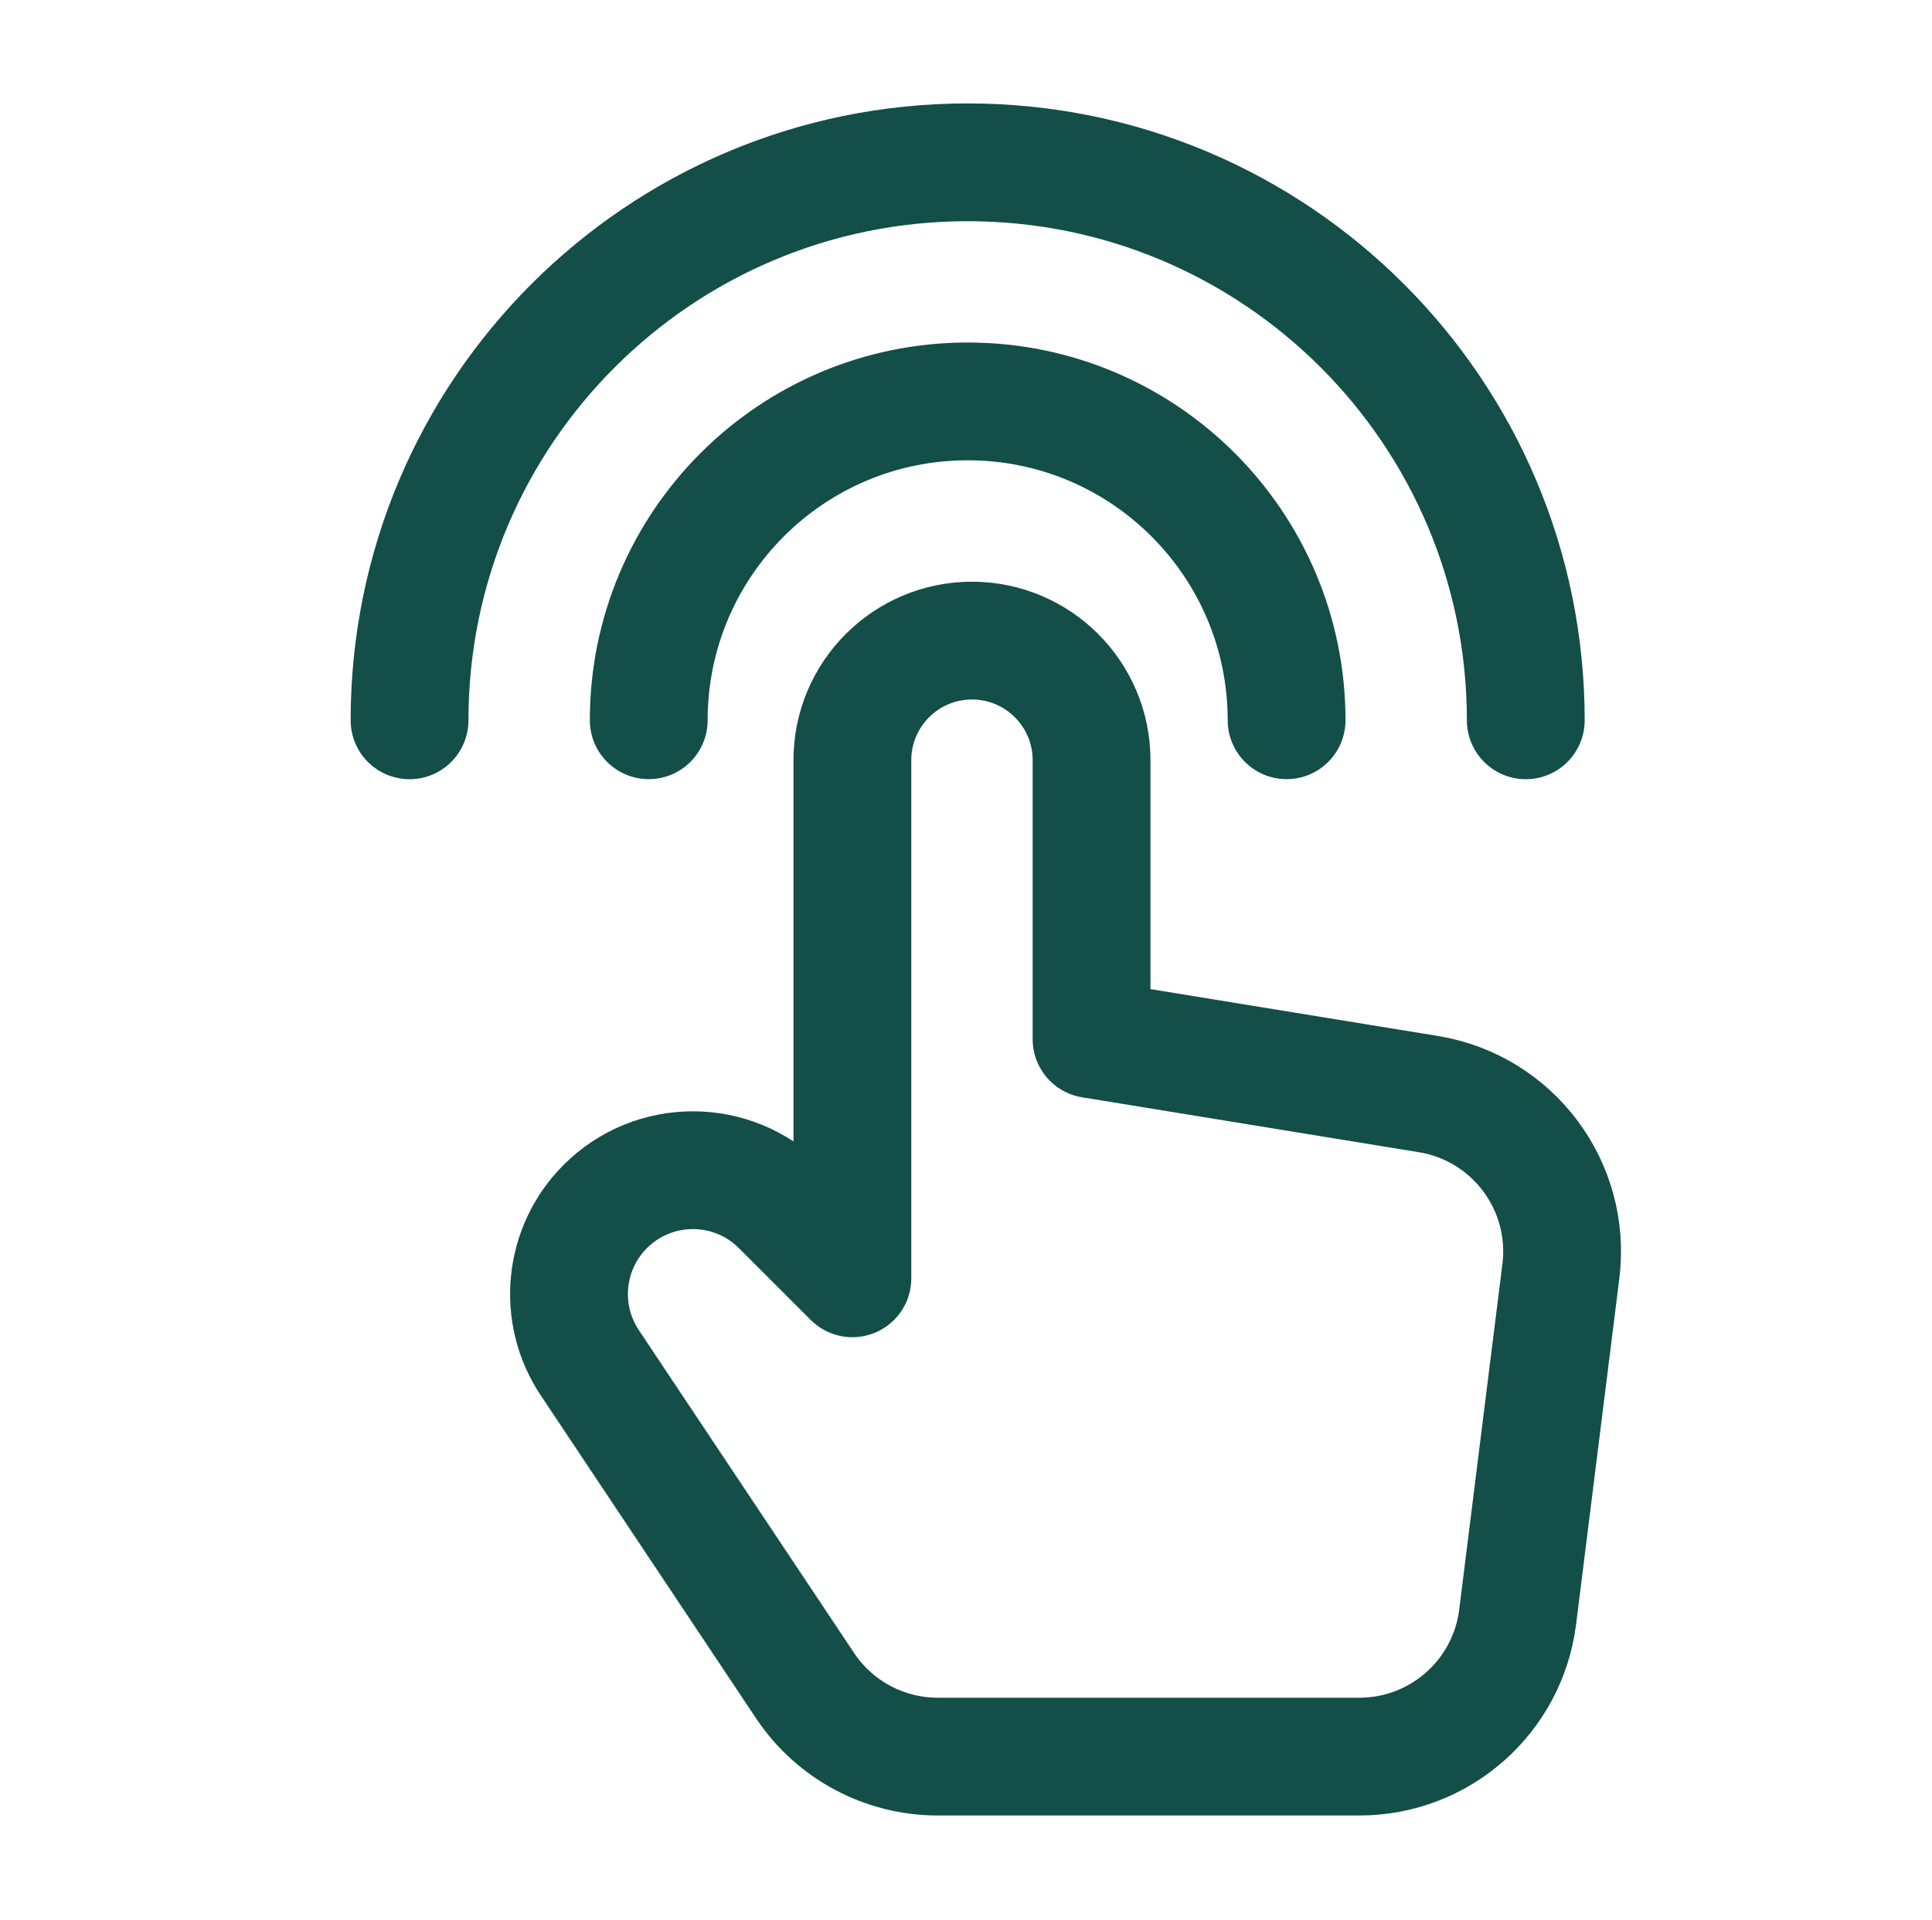
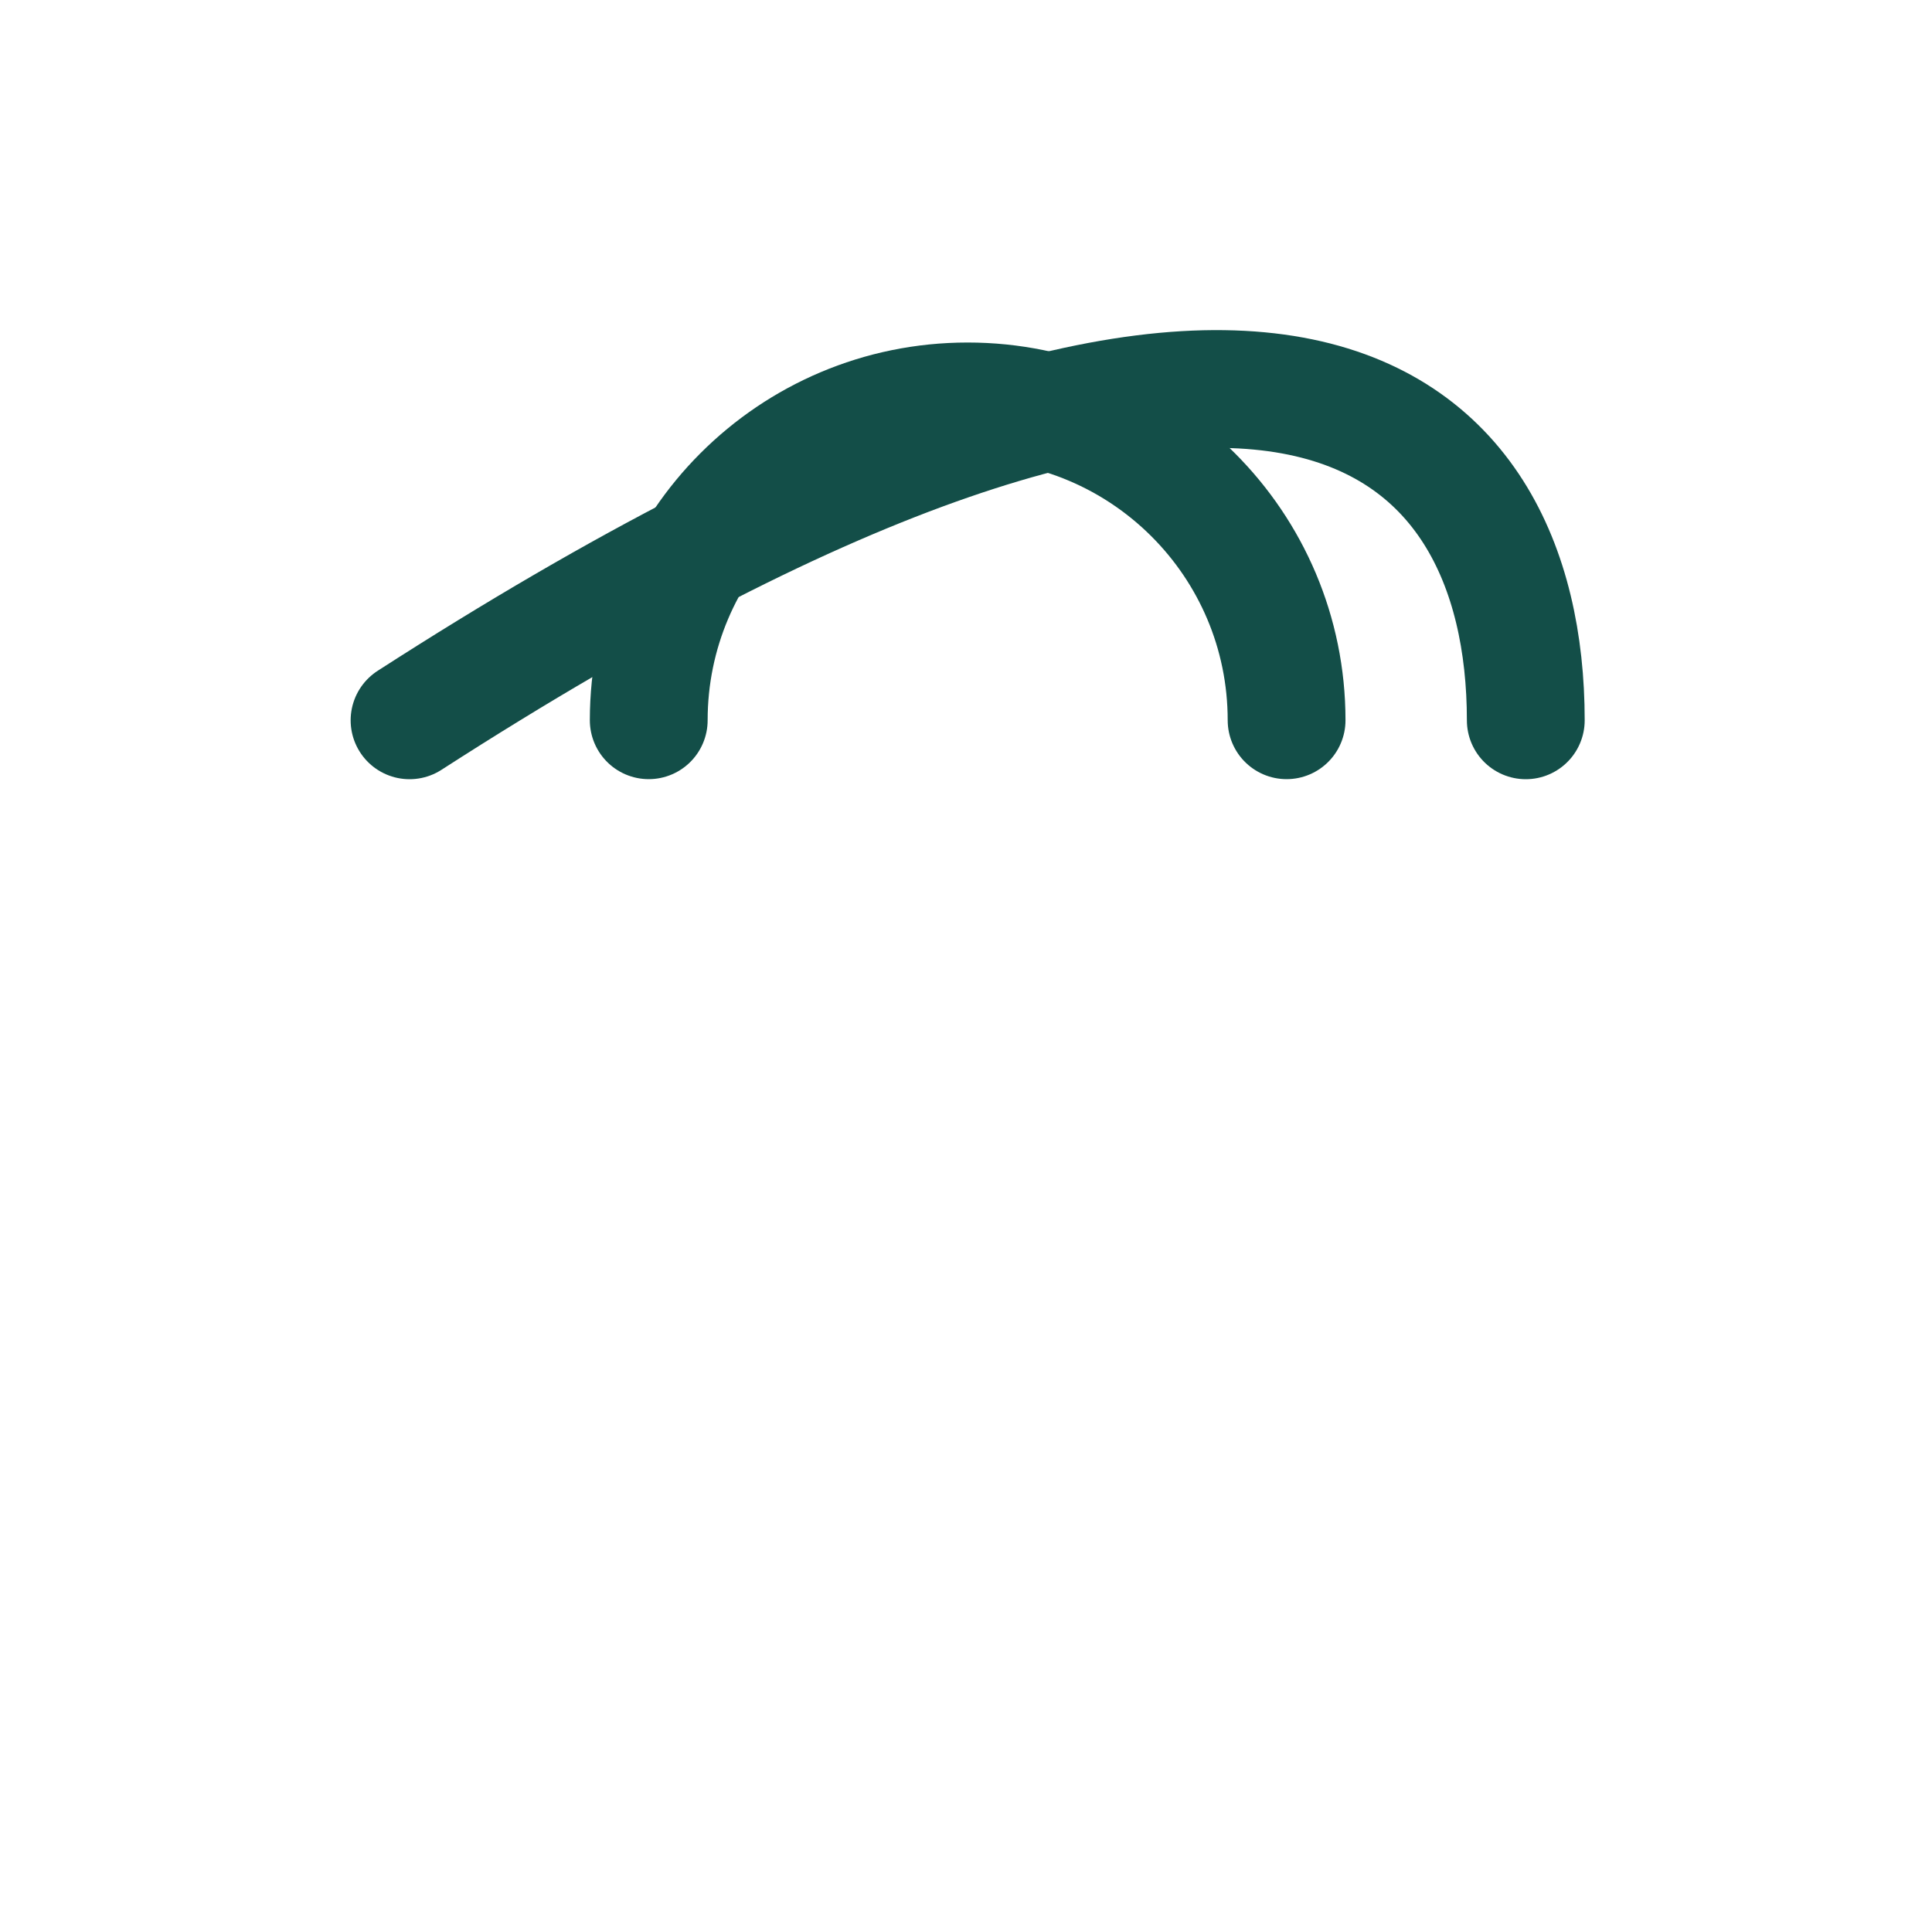
<svg xmlns="http://www.w3.org/2000/svg" width="164" height="163" viewBox="0 0 164 163" fill="none">
-   <path d="M34.765 61.158C34.765 34.992 55.976 13.781 82.141 13.781C108.307 13.781 129.518 34.992 129.518 61.158" stroke="#134E48" stroke-width="10" stroke-linecap="round" stroke-linejoin="round" />
+   <path d="M34.765 61.158C108.307 13.781 129.518 34.992 129.518 61.158" stroke="#134E48" stroke-width="10" stroke-linecap="round" stroke-linejoin="round" />
  <path d="M55.069 61.153C55.069 46.203 67.191 34.081 82.142 34.081C97.092 34.081 109.214 46.203 109.214 61.153" stroke="#134E48" stroke-width="10" stroke-linecap="round" stroke-linejoin="round" />
-   <path fill-rule="evenodd" clip-rule="evenodd" d="M92.659 88.23V64.542C92.659 58.938 88.111 54.39 82.507 54.39V54.39C76.903 54.39 72.355 58.938 72.355 64.542V81.462V108.534L66.257 102.436C62.149 98.328 55.489 98.328 51.381 102.436V102.436C47.834 105.983 47.286 111.539 50.068 115.709L68.335 143.112C70.846 146.882 75.076 149.143 79.603 149.143H115.393C122.222 149.143 127.975 144.06 128.828 137.285L132.496 107.932C133.396 100.71 128.428 94.064 121.248 92.893L92.659 88.23Z" stroke="#134E48" stroke-width="10" stroke-linecap="round" stroke-linejoin="round" />
</svg>